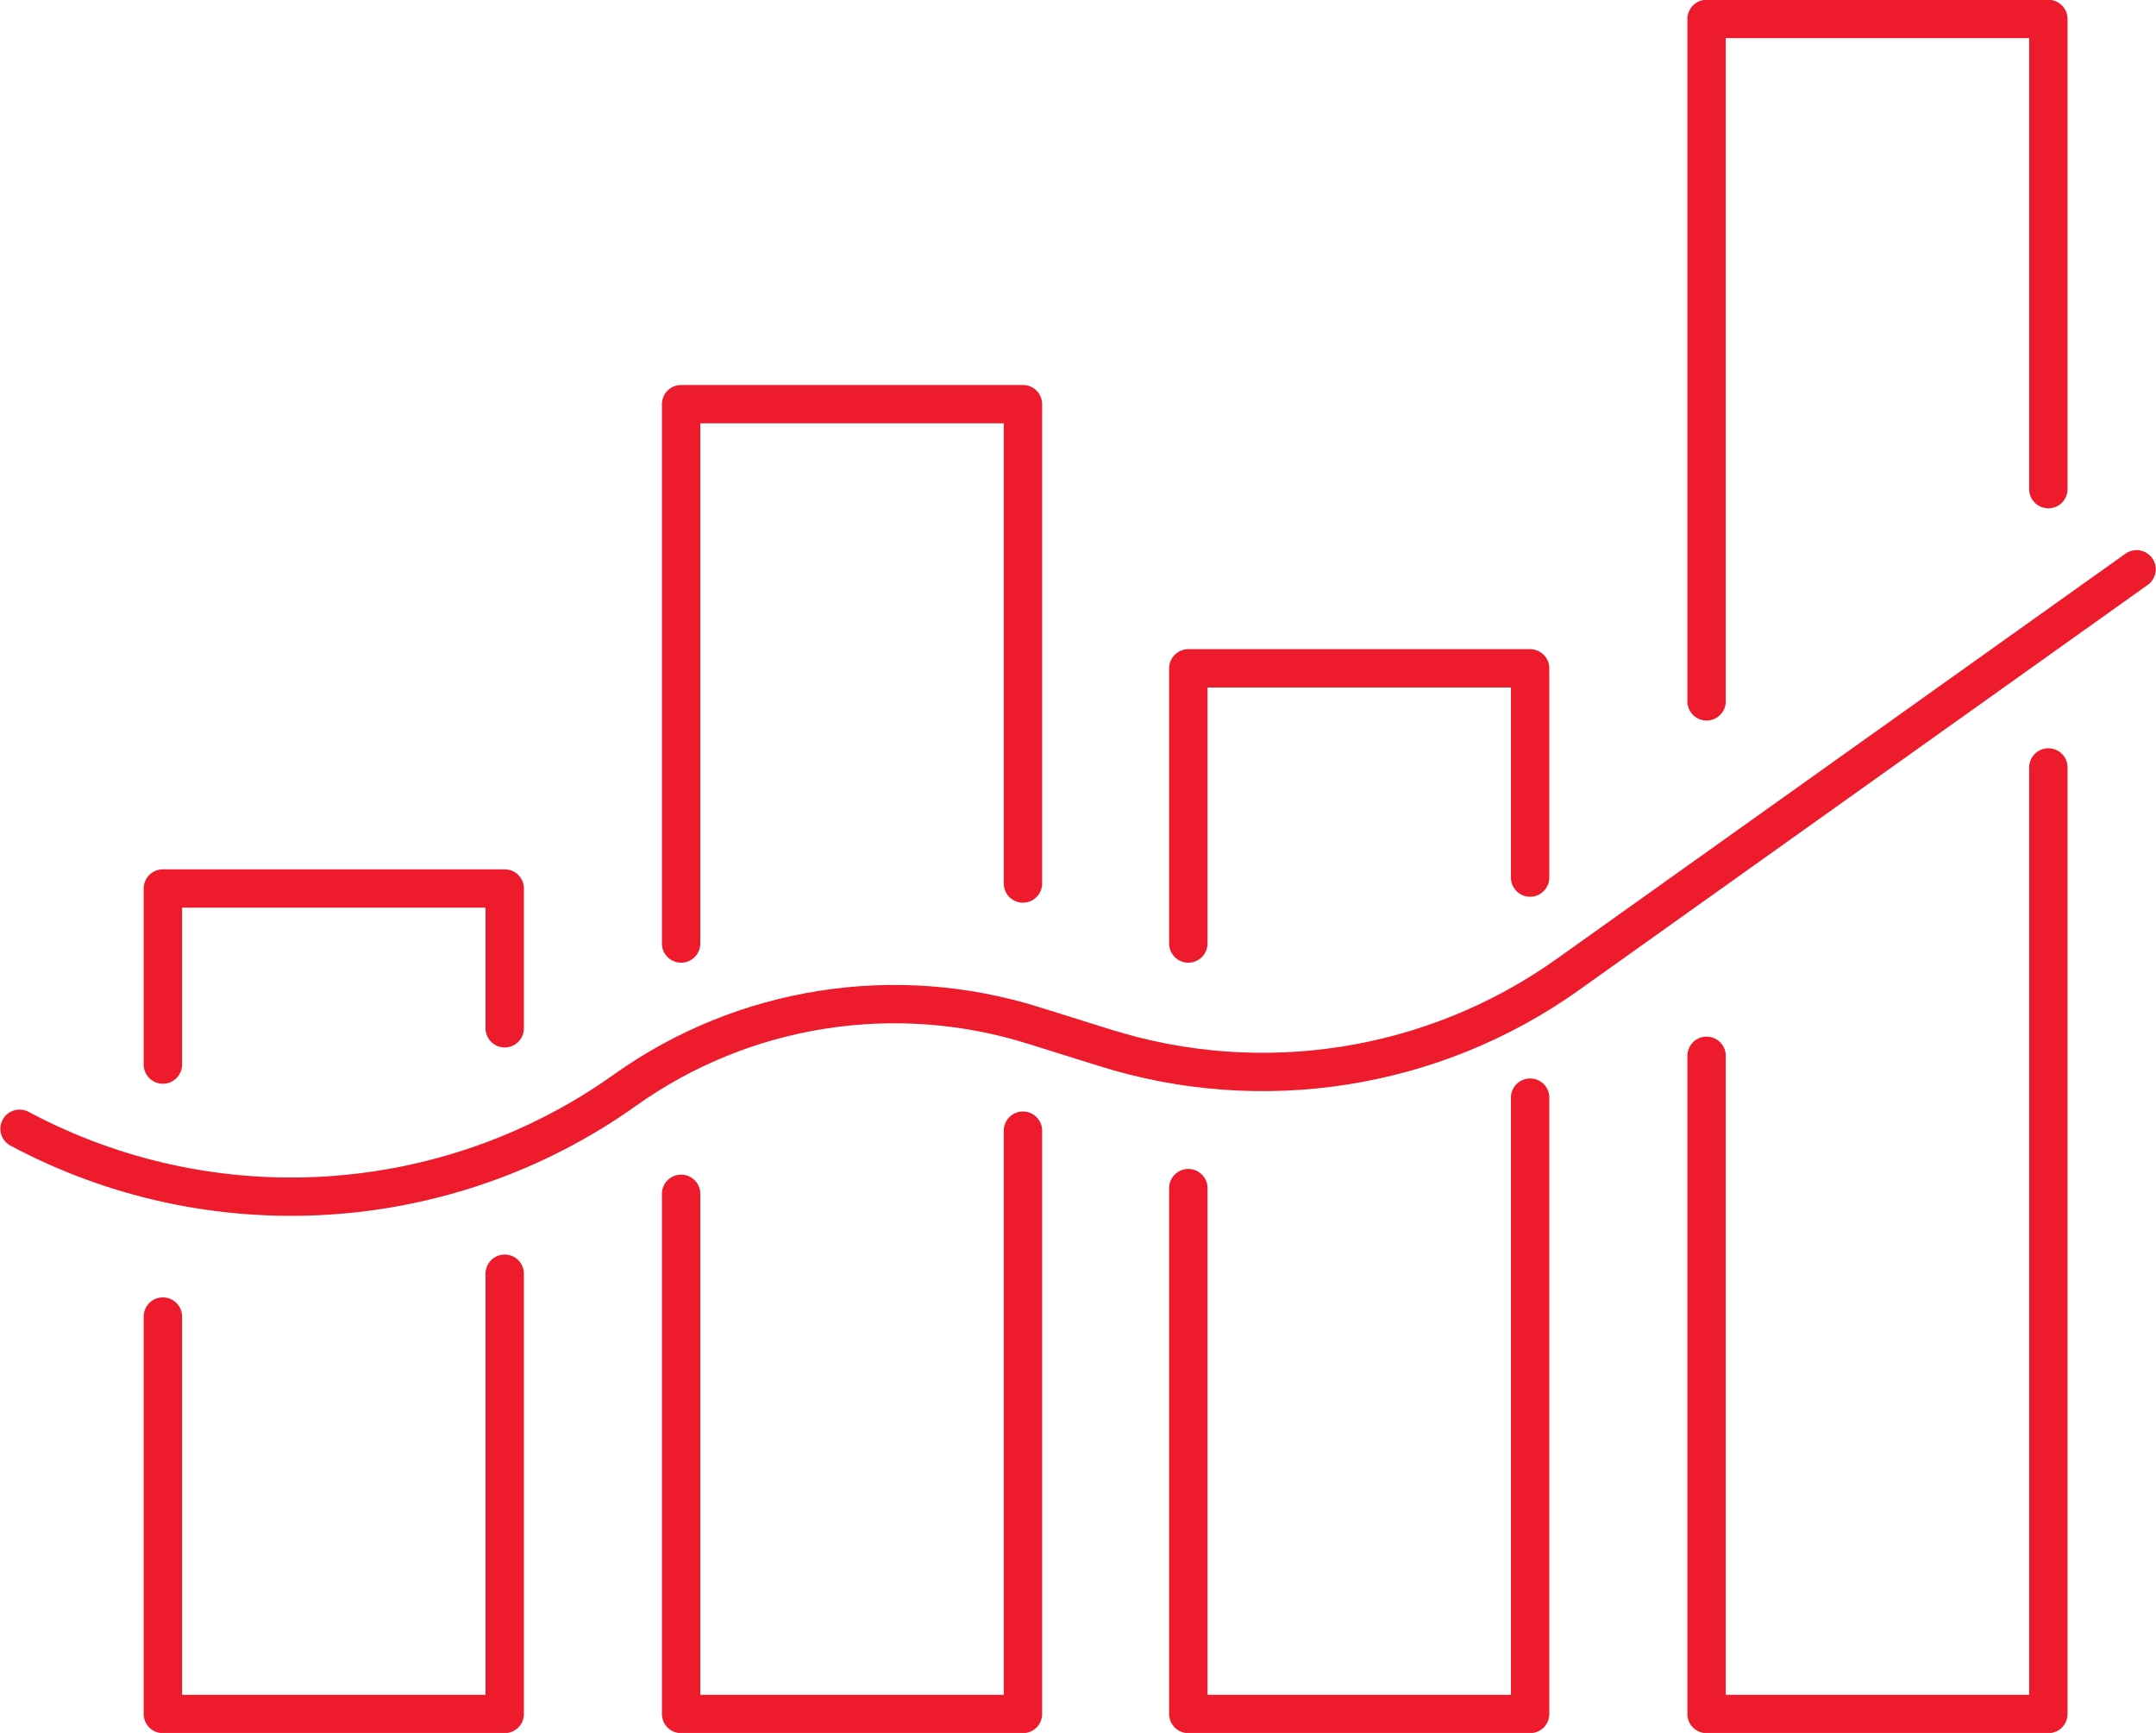
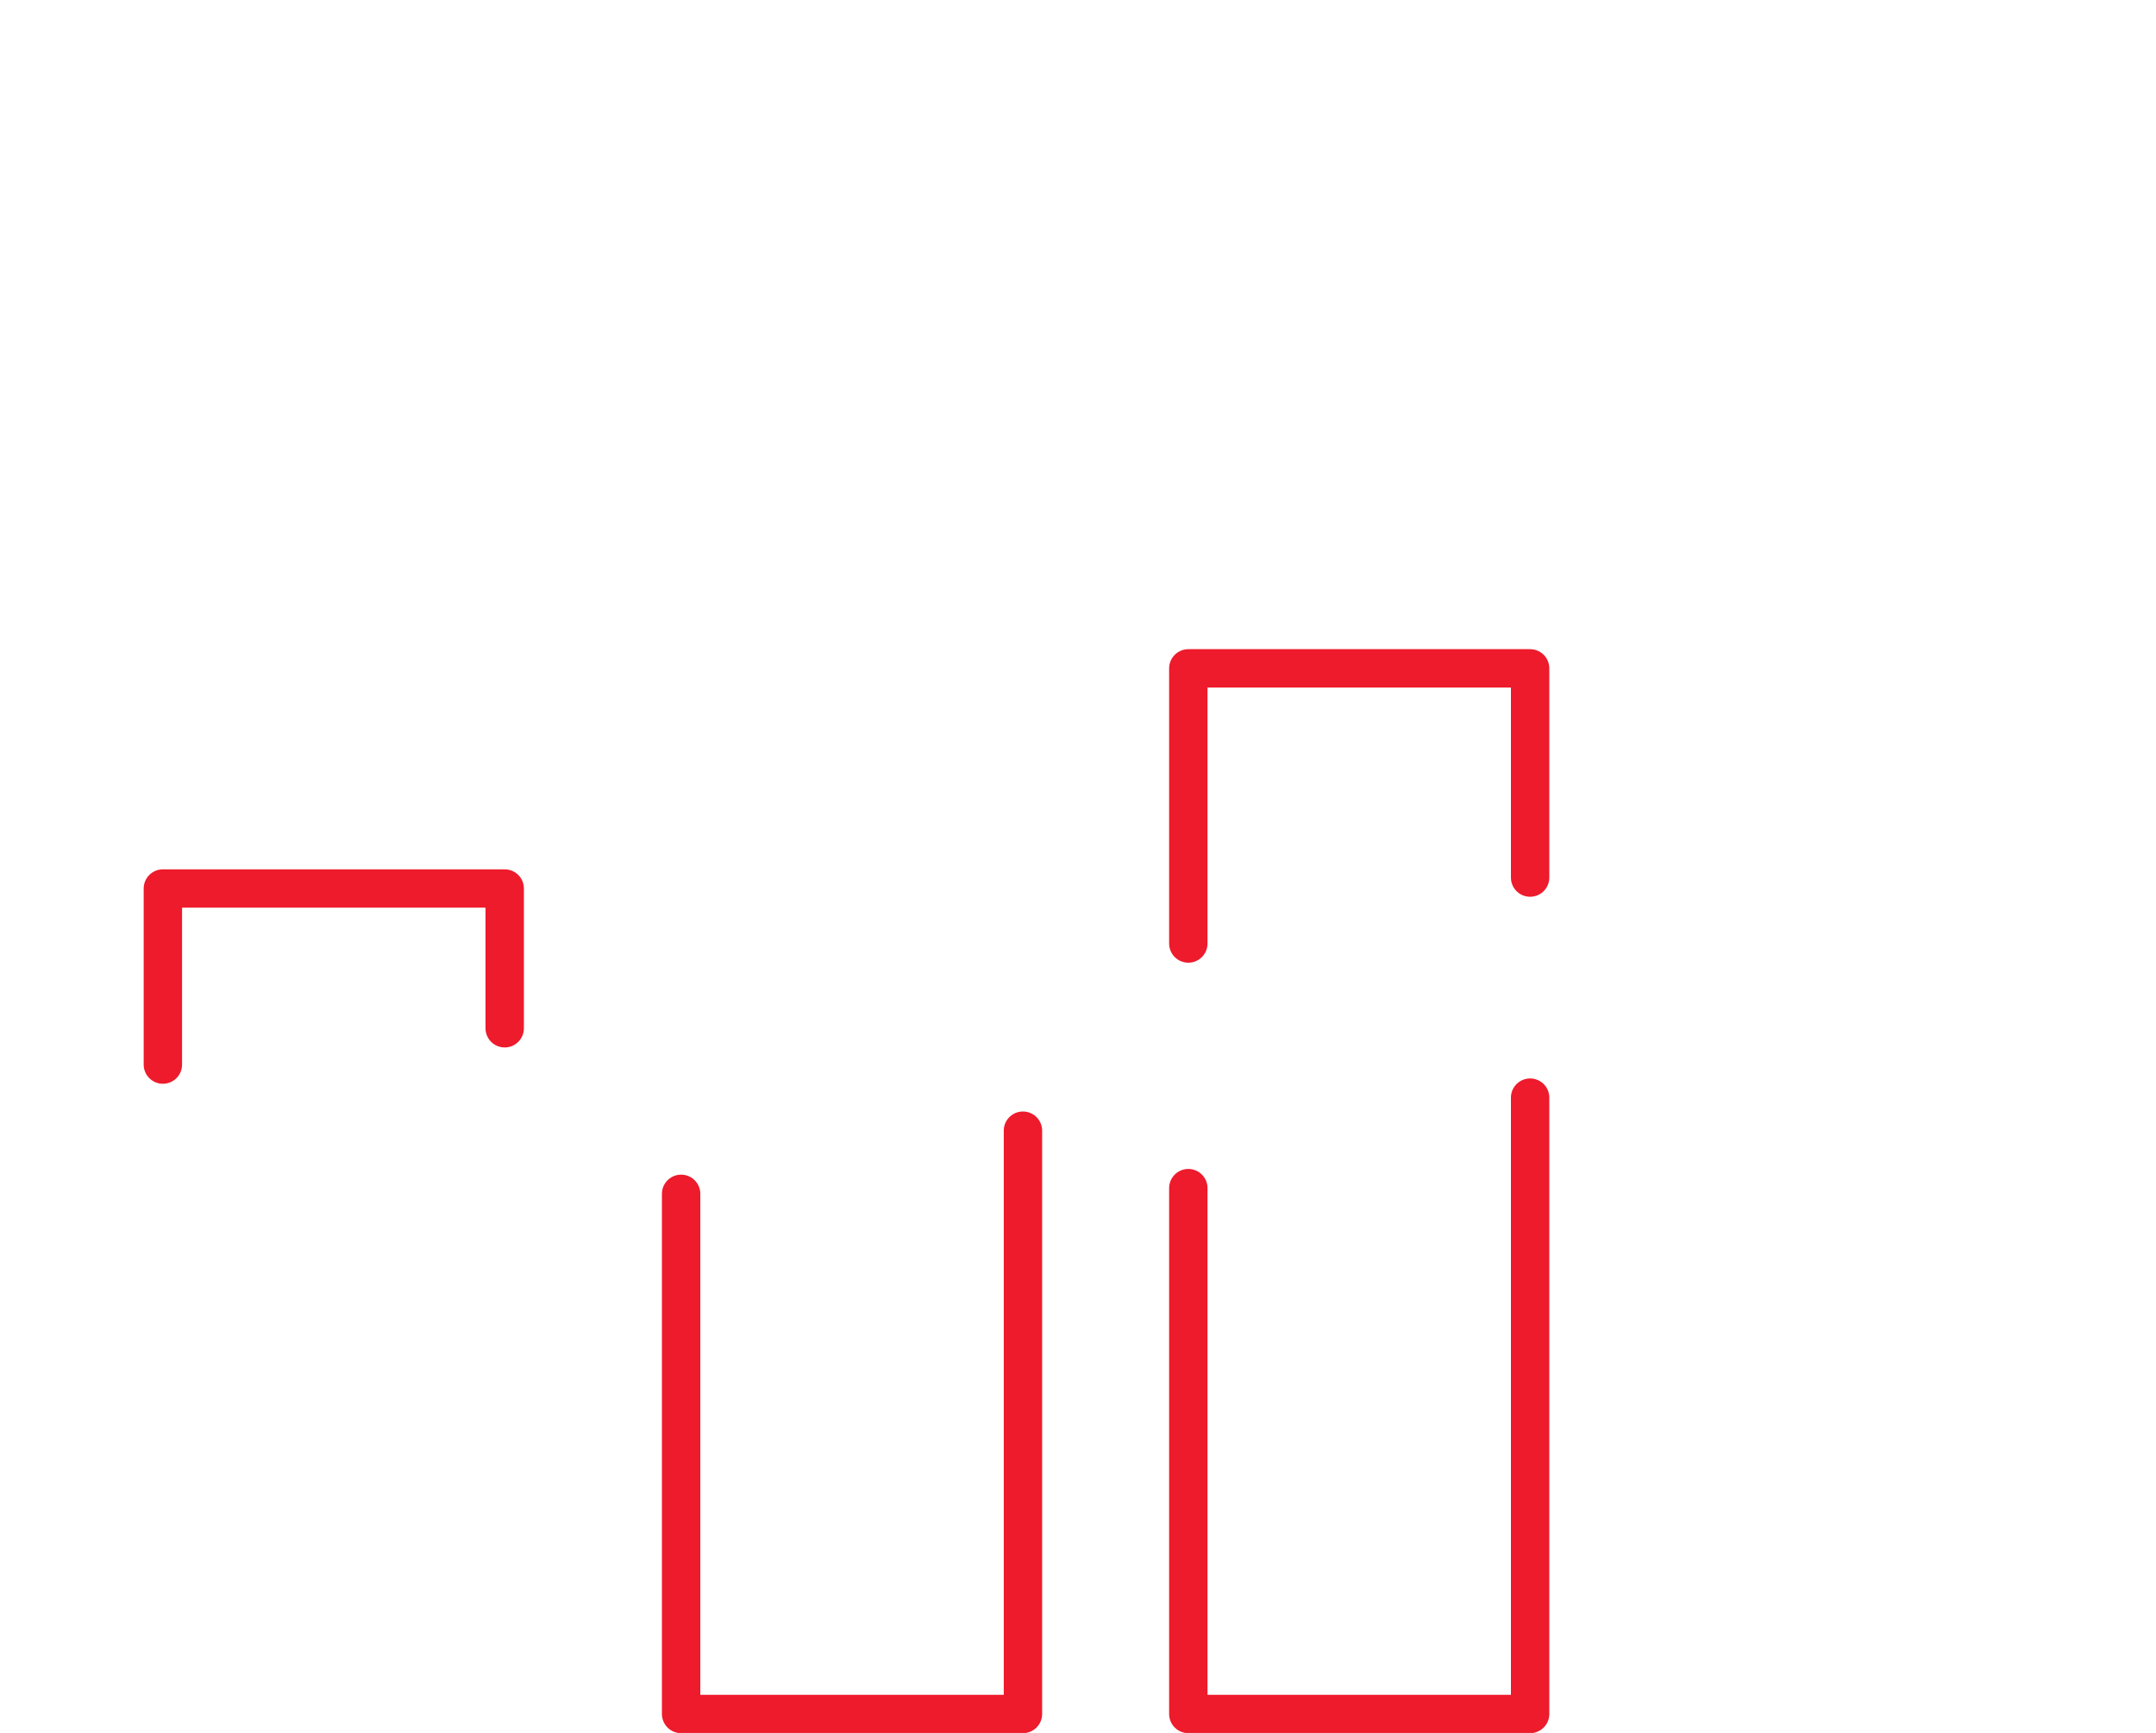
<svg xmlns="http://www.w3.org/2000/svg" width="56" height="45" xml:space="preserve" overflow="hidden">
  <g transform="translate(-960 -299)">
-     <path d="M13.068 33.075 13.068 44.508 4.207 44.508 4.207 34.187" stroke="#ED1B2C" stroke-width="0.995" stroke-linecap="round" stroke-linejoin="round" fill="none" transform="matrix(1.002 0 0 1 960.015 299)" />
    <path d="M4.207 27.645 4.207 23.072 13.068 23.072 13.068 26.702" stroke="#ED1B2C" stroke-width="0.995" stroke-linecap="round" stroke-linejoin="round" fill="none" transform="matrix(1.002 0 0 1 960.015 299)" />
    <path d="M26.502 29.36 26.502 44.508 17.641 44.508 17.641 31" stroke="#ED1B2C" stroke-width="0.995" stroke-linecap="round" stroke-linejoin="round" fill="none" transform="matrix(1.002 0 0 1 960.015 299)" />
-     <path d="M17.641 24.501 17.641 10.495 26.502 10.495 26.502 22.943" stroke="#ED1B2C" stroke-width="0.995" stroke-linecap="round" stroke-linejoin="round" fill="none" transform="matrix(1.002 0 0 1 960.015 299)" />
    <path d="M39.649 28.502 39.649 44.508 30.789 44.508 30.789 30.852" stroke="#ED1B2C" stroke-width="0.995" stroke-linecap="round" stroke-linejoin="round" fill="none" transform="matrix(1.002 0 0 1 960.015 299)" />
    <path d="M30.789 24.501 30.789 17.355 39.649 17.355 39.649 22.789" stroke="#ED1B2C" stroke-width="0.995" stroke-linecap="round" stroke-linejoin="round" fill="none" transform="matrix(1.002 0 0 1 960.015 299)" />
-     <path d="M53.083 19.928 53.083 44.508 44.223 44.508 44.223 27.416" stroke="#ED1B2C" stroke-width="0.995" stroke-linecap="round" stroke-linejoin="round" fill="none" transform="matrix(1.002 0 0 1 960.015 299)" />
-     <path d="M44.223 18.213 44.223 0.492 53.083 0.492 53.083 12.702" stroke="#ED1B2C" stroke-width="0.995" stroke-linecap="round" stroke-linejoin="round" fill="none" transform="matrix(1.002 0 0 1 960.015 299)" />
-     <path d="M0.492 29.311 0.492 29.311C5.485 31.984 11.579 31.595 16.186 28.308L16.186 28.308C19.256 26.116 23.189 25.495 26.793 26.633L28.608 27.202C32.69 28.494 37.146 27.788 40.624 25.307L55.37 14.783" stroke="#ED1B2C" stroke-width="0.995" stroke-linecap="round" stroke-linejoin="round" fill="none" transform="matrix(1.002 0 0 1 960.015 299)" />
  </g>
</svg>